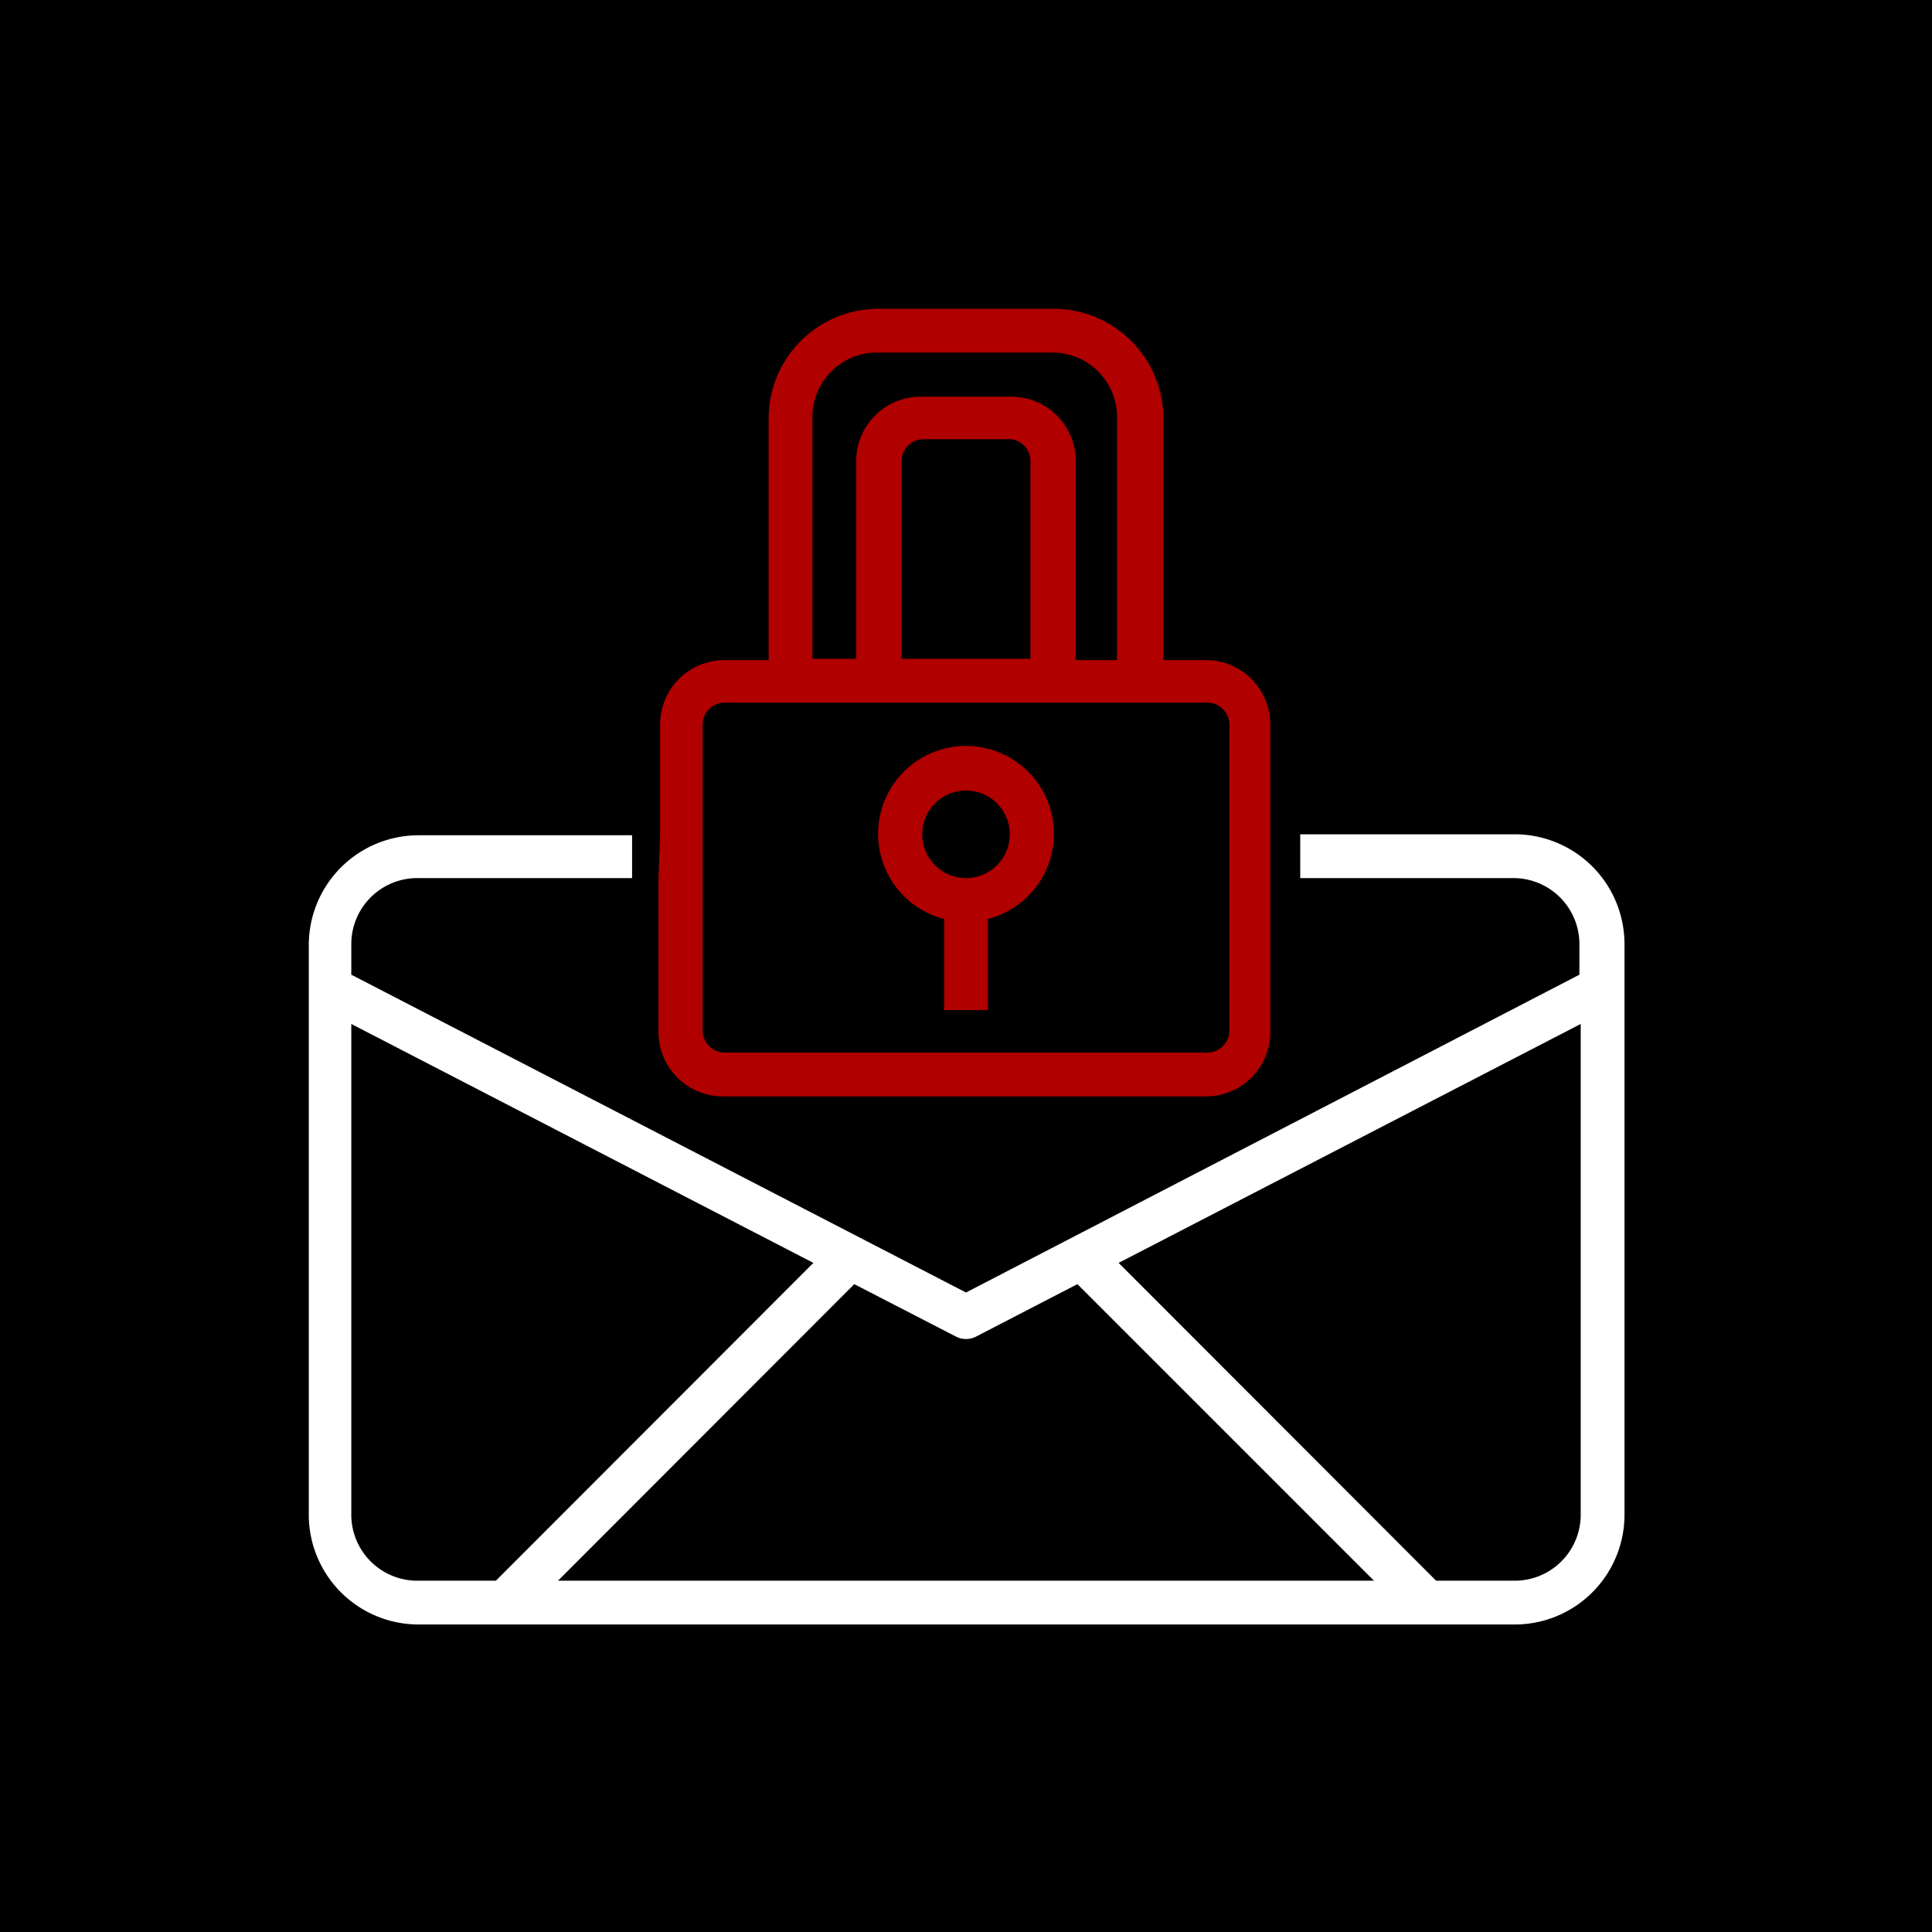
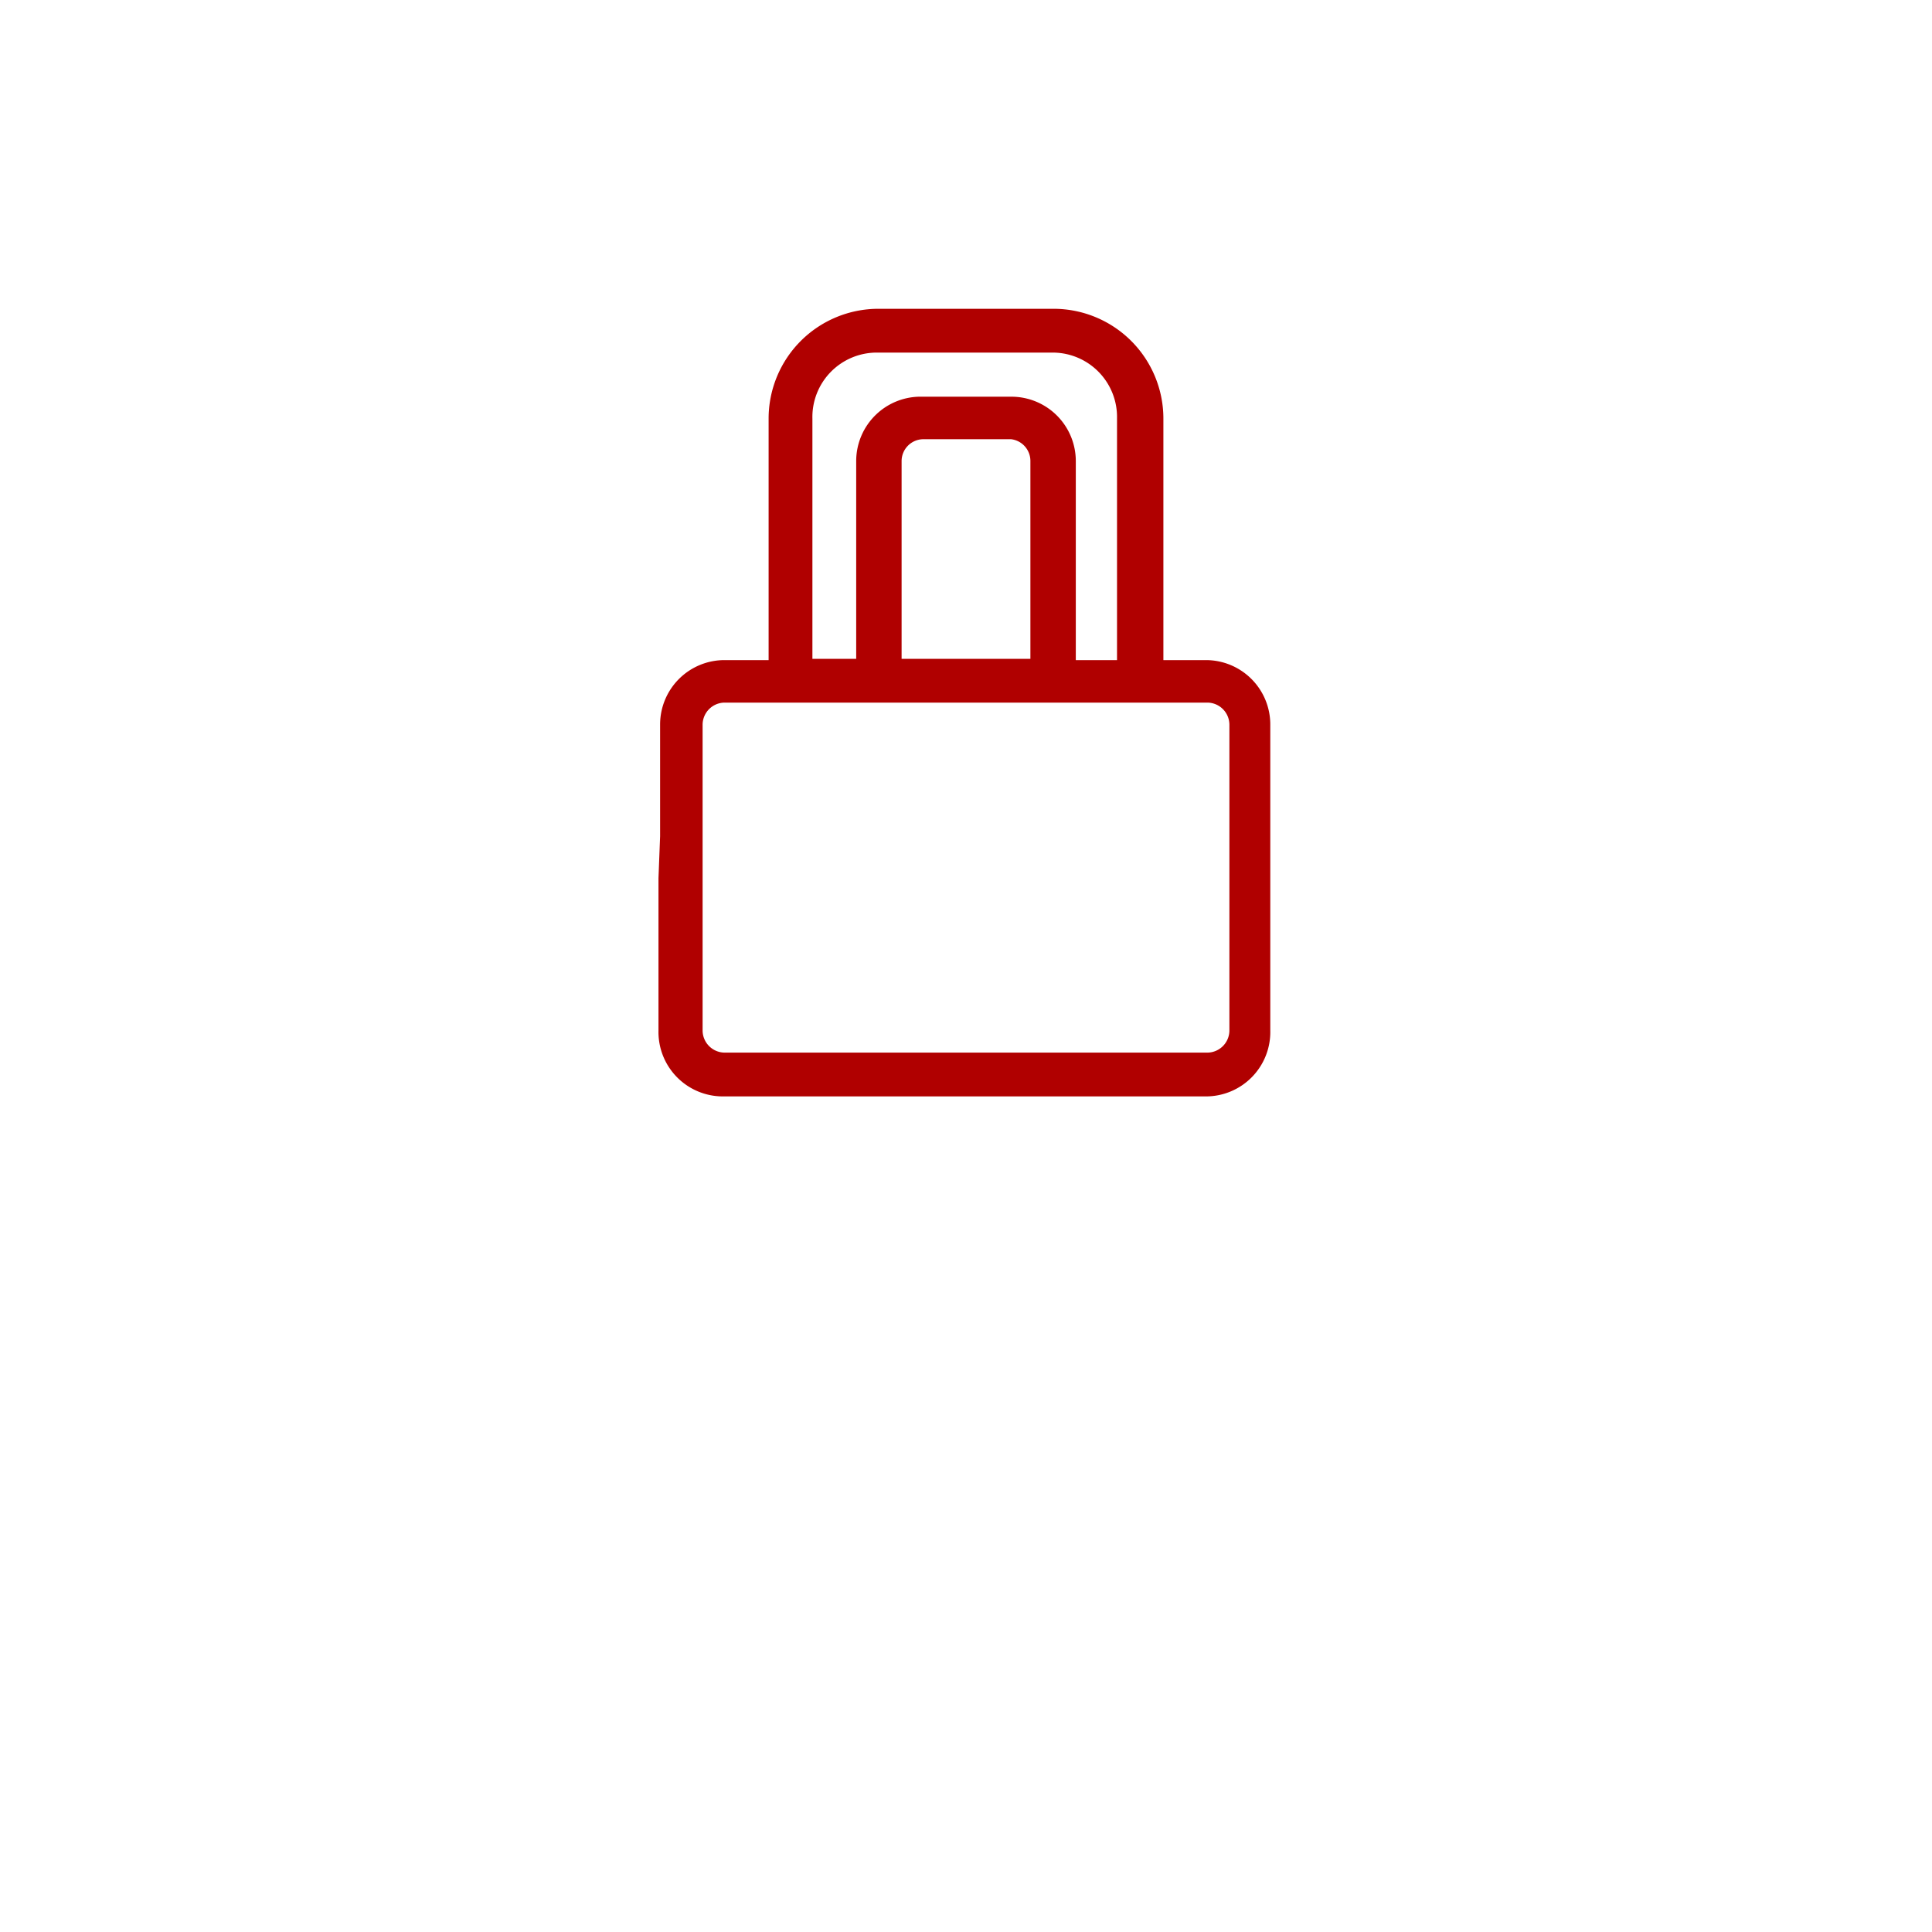
<svg xmlns="http://www.w3.org/2000/svg" viewBox="0 0 60 60">
  <title>dinAsset 7</title>
  <g id="Layer_2" data-name="Layer 2">
    <g id="Layer_1-2" data-name="Layer 1">
-       <rect width="60" height="60" />
      <g>
-         <path d="M49.09,47A2.05,2.05,0,0,1,47,49.09H44.6l-9.86-9.87L49.09,31.8ZM17.33,49.09l9.2-9.21,3.16,1.63a.68.68,0,0,0,.62,0l3.15-1.63,9.21,9.21Zm-4.37,0A2.05,2.05,0,0,1,10.91,47V31.8l14.35,7.42L15.4,49.09ZM47,25.91H40.38v1.36H47a2.05,2.05,0,0,1,2.05,2.05v.95L30,40.14,10.91,30.27v-.95A2.05,2.05,0,0,1,13,27.27h6.63V26s0,0,0-.06H13a3.41,3.41,0,0,0-3.41,3.41V47A3.41,3.41,0,0,0,13,50.45H47A3.41,3.41,0,0,0,50.45,47V29.32A3.41,3.41,0,0,0,47,25.91Z" style="fill: #fff" />
-         <path d="M21.82,22.5a.69.69,0,0,1,.68-.68h15a.69.69,0,0,1,.68.68V32a.69.69,0,0,1-.68.69h-15a.69.69,0,0,1-.68-.69ZM32,14.32v6.14H28V14.32a.68.68,0,0,1,.68-.68h2.72A.68.68,0,0,1,32,14.32ZM25.23,13a2,2,0,0,1,2-2.05h5.46a2,2,0,0,1,2,2.05v7.5H33.41V14.32a2,2,0,0,0-2-2H28.64a2,2,0,0,0-2.05,2v6.14H25.23ZM20.45,27.27h0V32a2,2,0,0,0,2,2.05h15a2,2,0,0,0,2-2.05V28.75s0-.06,0-.1V25.79s0-.07,0-.1V22.5a2,2,0,0,0-2-2H36.13V13a3.41,3.41,0,0,0-3.4-3.41H27.27A3.41,3.41,0,0,0,23.87,13v7.5H22.5a2,2,0,0,0-2,2v3.41h0s0,0,0,.06Z" style="fill: #b00000" />
-         <path d="M30,24.55a1.36,1.36,0,1,1-1.36,1.36A1.36,1.36,0,0,1,30,24.55Zm-.68,4v2.82h1.36V28.54a2.73,2.73,0,1,0-1.36,0Z" style="fill: #b00000" />
+         <path d="M21.82,22.5a.69.69,0,0,1,.68-.68h15a.69.69,0,0,1,.68.68V32a.69.69,0,0,1-.68.69h-15a.69.69,0,0,1-.68-.69ZM32,14.32v6.14H28V14.32a.68.68,0,0,1,.68-.68h2.72A.68.68,0,0,1,32,14.32ZM25.23,13a2,2,0,0,1,2-2.05h5.46a2,2,0,0,1,2,2.05v7.5H33.41V14.32a2,2,0,0,0-2-2H28.64a2,2,0,0,0-2.05,2v6.14H25.23ZM20.45,27.27h0V32a2,2,0,0,0,2,2.05h15a2,2,0,0,0,2-2.05V28.75s0-.06,0-.1s0-.07,0-.1V22.5a2,2,0,0,0-2-2H36.13V13a3.41,3.41,0,0,0-3.4-3.41H27.27A3.41,3.41,0,0,0,23.87,13v7.5H22.5a2,2,0,0,0-2,2v3.41h0s0,0,0,.06Z" style="fill: #b00000" />
      </g>
    </g>
  </g>
</svg>